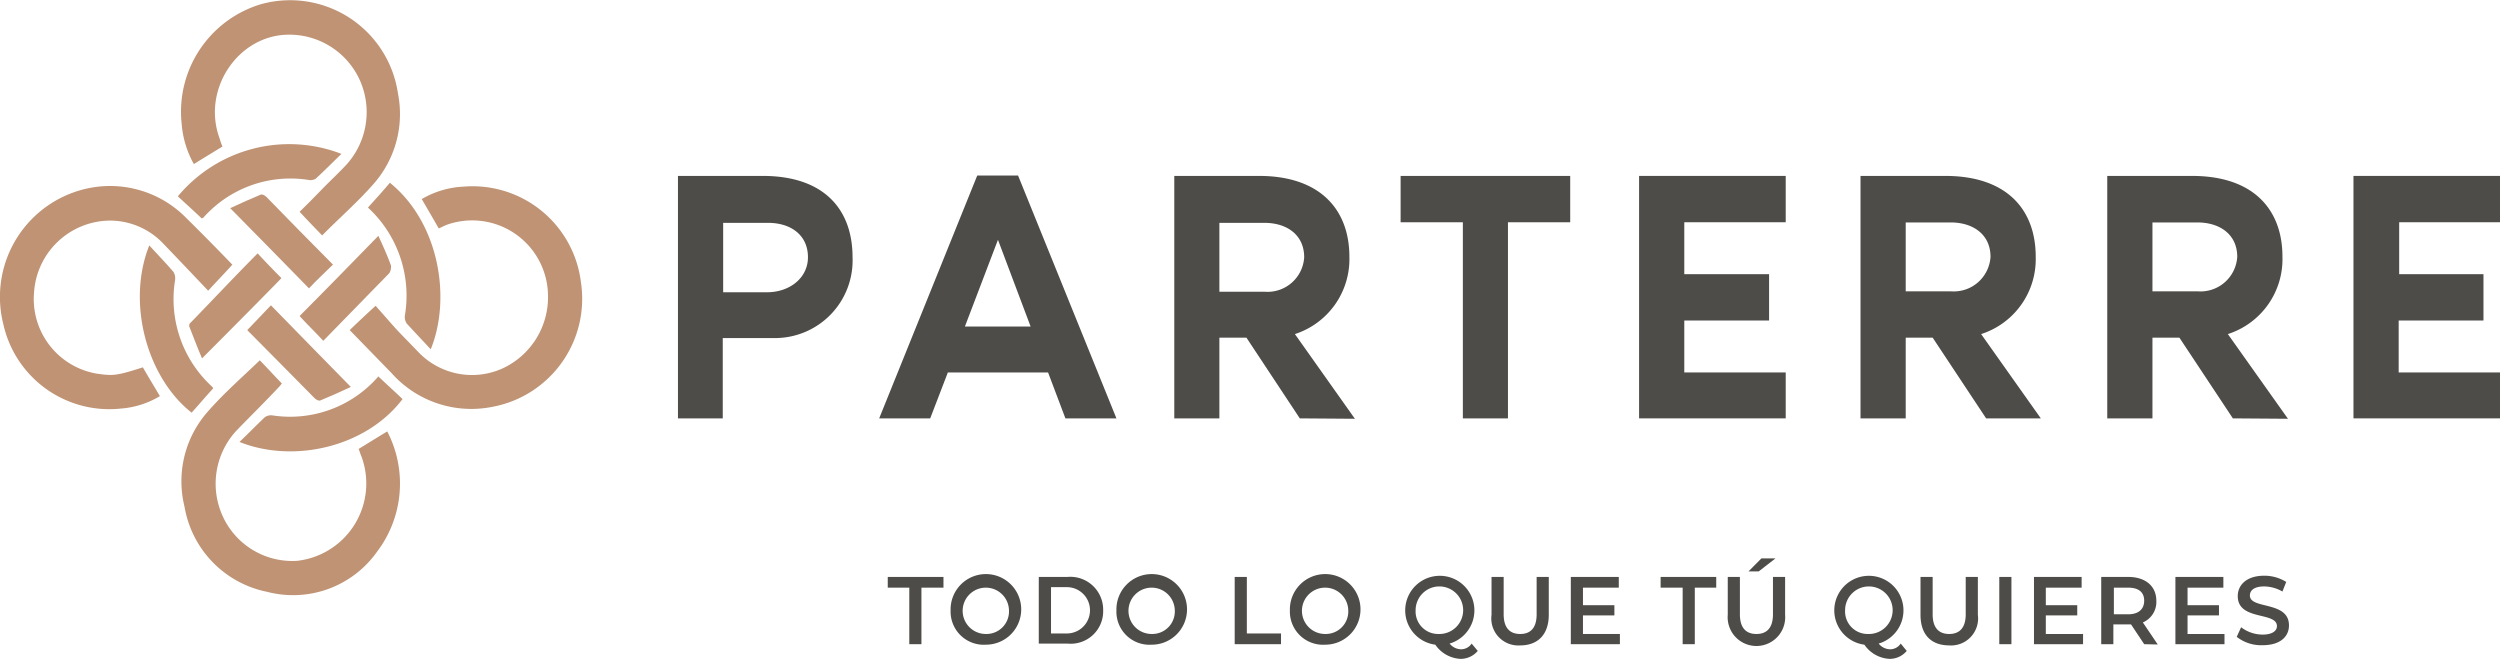
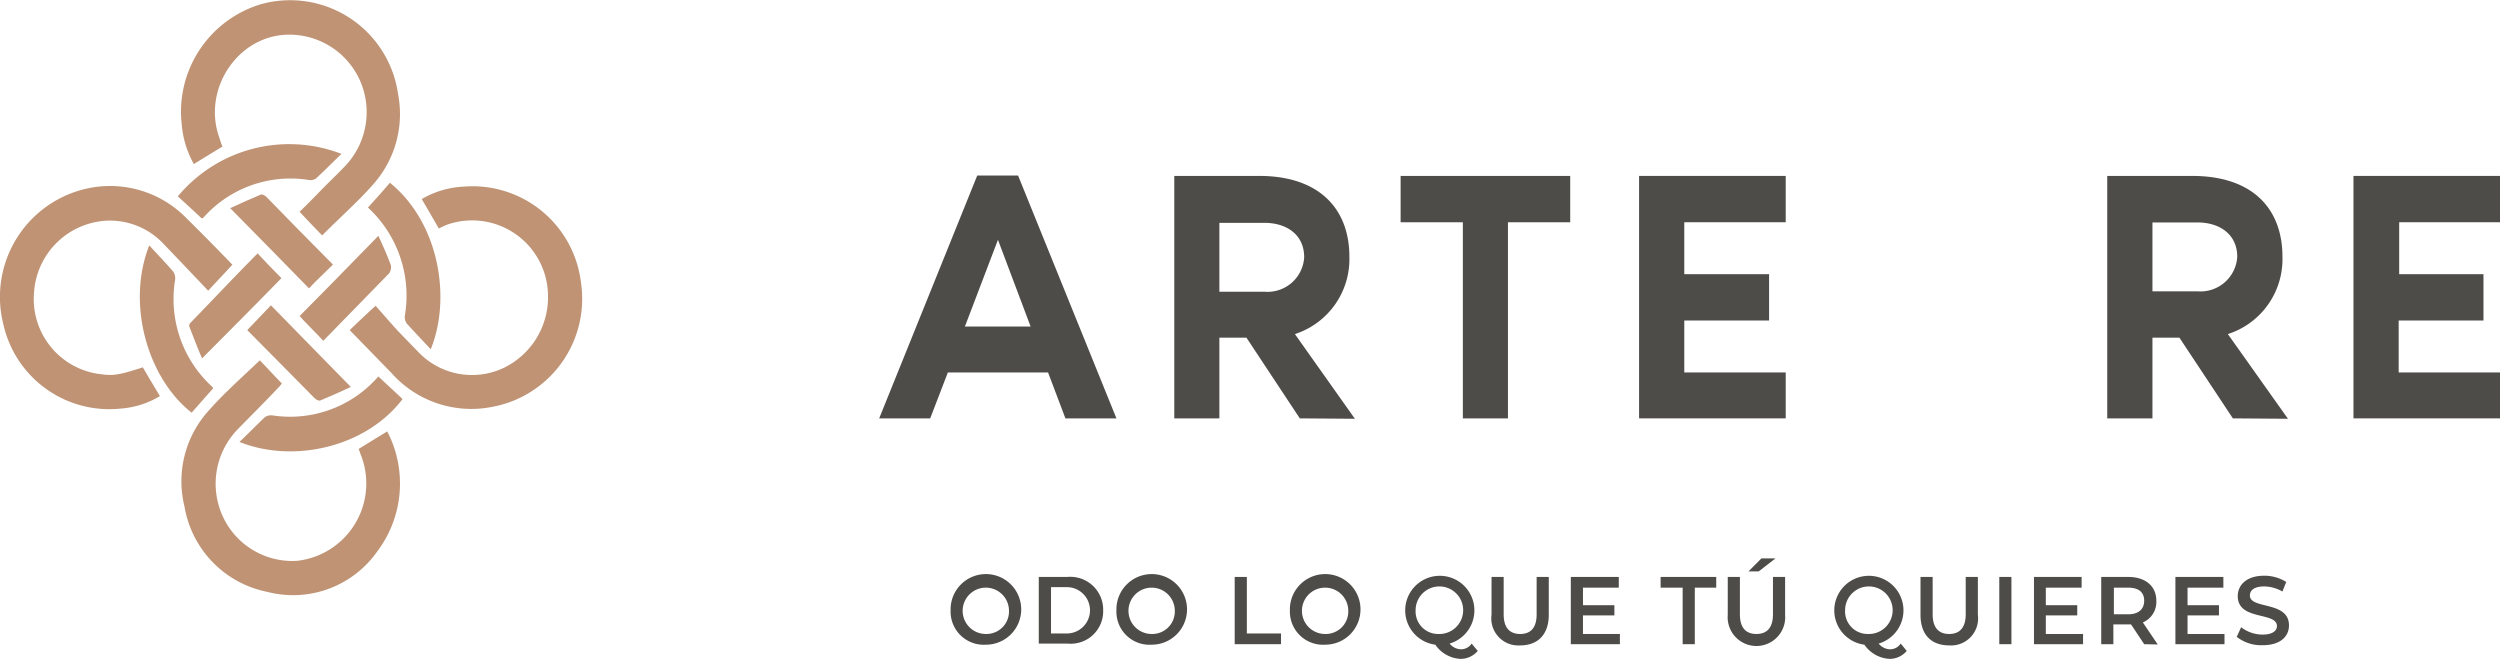
<svg xmlns="http://www.w3.org/2000/svg" viewBox="0 0 245 64.57">
  <defs>
    <style>.cls-1{fill:#bf9374;}.cls-2{fill:#4e4c48;}</style>
  </defs>
  <g data-name="Capa 2" id="Capa_2">
    <g data-name="Layer 1" id="Layer_1">
      <path class="cls-1" d="M21.8,14.36c-.91.56-1.83,1.11-2.8,1.72a9.51,9.51,0,0,1-1.19-3.88A11,11,0,0,1,25.58.41,10.68,10.68,0,0,1,39,9.16a10.36,10.36,0,0,1-2.43,8.91c-1.56,1.77-3.34,3.32-5,5-.64-.66-1.4-1.44-2.21-2.32.76-.72,1.51-1.5,2.32-2.33.65-.66,1.35-1.32,2-2A7.67,7.67,0,0,0,35.3,7.94,7.58,7.58,0,0,0,28.17,3.4c-4.91.11-8.42,5.43-6.64,10.19A5.89,5.89,0,0,0,21.8,14.36Z" />
      <path class="cls-1" d="M43,22.39c-.54-.94-1.08-1.88-1.67-2.88a8.9,8.9,0,0,1,4.1-1.22,10.7,10.7,0,0,1,11.5,9.36A10.77,10.77,0,0,1,48.2,39.88a10.46,10.46,0,0,1-9.83-3.32l-4.1-4.21c.75-.72,1.56-1.49,2.54-2.38.7.78,1.45,1.66,2.21,2.49l1.94,2a7.27,7.27,0,0,0,8.26,1.66,7.69,7.69,0,0,0,4.48-7.31,7.43,7.43,0,0,0-10-6.75Z" />
      <path class="cls-1" d="M14,36c.54.94,1.08,1.82,1.67,2.82a8.67,8.67,0,0,1-3.83,1.22A10.64,10.64,0,0,1,.32,31.74,10.88,10.88,0,0,1,8.9,18.4a10.46,10.46,0,0,1,9.39,3c1.52,1.5,3,3,4.48,4.54-.75.83-1.51,1.61-2.37,2.55-1.57-1.66-3-3.16-4.43-4.65a7.2,7.2,0,0,0-5.34-2.22,7.52,7.52,0,0,0-7.29,7,7.42,7.42,0,0,0,6.16,8C11.06,36.84,11.39,36.84,14,36Z" />
      <path class="cls-1" d="M35.14,44c1-.61,1.89-1.17,2.81-1.72a11.06,11.06,0,0,1-1,11.79A10.08,10.08,0,0,1,26.18,58a10.26,10.26,0,0,1-8.1-8.36,10.31,10.31,0,0,1,2.38-9.41c1.56-1.77,3.34-3.32,5-4.92.65.66,1.35,1.44,2.16,2.27,0,0-.16.22-.27.33-1.35,1.44-2.75,2.82-4.15,4.26a7.66,7.66,0,0,0-1.35,8.47,7.49,7.49,0,0,0,7.28,4.32A7.63,7.63,0,0,0,35.41,44.7C35.3,44.47,35.25,44.2,35.14,44Z" />
      <path class="cls-1" d="M14.63,24.05c.81.89,1.62,1.72,2.37,2.6a1.21,1.21,0,0,1,.16.78,11.64,11.64,0,0,0,3.62,10.46.44.44,0,0,1,.11.17c-.7.77-1.41,1.6-2.11,2.38C14.46,37.06,12.36,29.75,14.63,24.05Z" />
      <path class="cls-1" d="M23.47,43.31c.87-.83,1.68-1.66,2.49-2.43a1.07,1.07,0,0,1,.75-.17,11.44,11.44,0,0,0,10.37-3.82c.75.72,1.56,1.44,2.37,2.22C35.83,43.87,28.71,45.42,23.47,43.31Z" />
      <path class="cls-1" d="M33.46,15.08c-.86.83-1.67,1.66-2.53,2.44a1,1,0,0,1-.71.11,11.41,11.41,0,0,0-10.3,3.71.23.23,0,0,1-.17.05c-.75-.72-1.56-1.44-2.32-2.15A14.2,14.2,0,0,1,33.46,15.08Z" />
      <path class="cls-1" d="M36.06,20.34c.75-.83,1.45-1.6,2.15-2.43,4.92,4,6,11.45,4,16.32-.81-.88-1.56-1.66-2.32-2.49a1.11,1.11,0,0,1-.21-.83A11.74,11.74,0,0,0,36.06,20.34Z" />
      <path class="cls-1" d="M30.28,28.26c-2.48-2.55-5-5.1-7.72-7.86,1.08-.5,2.05-.94,3-1.33.16-.06.43.11.54.22,2.16,2.21,4.32,4.43,6.53,6.64C31.84,26.71,31,27.48,30.28,28.26Z" />
      <path class="cls-1" d="M37.08,23.11c.48,1.05.91,2,1.24,2.93a1.25,1.25,0,0,1-.16.72L31.68,33.4c-.76-.83-1.57-1.6-2.32-2.43C31.84,28.48,34.38,25.88,37.08,23.11Z" />
      <path class="cls-1" d="M24.23,32.35c.81-.83,1.57-1.66,2.32-2.43,2.6,2.65,5.13,5.26,7.83,8-1.08.5-2.05.94-3,1.33-.16.06-.43-.11-.54-.22C28.66,36.84,26.5,34.62,24.23,32.35Z" />
      <path class="cls-1" d="M25.25,24.83c.81.88,1.57,1.66,2.33,2.43-2.49,2.55-5.08,5.15-7.78,7.86-.43-1-.81-2-1.24-3.1a.36.36,0,0,1,.11-.39C20.88,29.36,23,27.09,25.25,24.83Z" />
-       <path class="cls-2" d="M83.55,25.21a7.61,7.61,0,0,1-7.72,7.92h-5V41H66.44V17.24h8.31C80.8,17.24,83.55,20.56,83.55,25.21Zm-4.37,0c0-2.21-1.73-3.37-3.89-3.37H70.87v6.8h4.42C77.45,28.59,79.18,27.2,79.18,25.21Z" />
      <path class="cls-2" d="M102.71,36.5H92.89L91.16,41h-5l9.61-23.8h4L109.41,41h-5ZM101,32,97.8,23.5,94.56,32Z" />
      <path class="cls-2" d="M127.38,41l-5.23-7.91H119.5V41h-4.42V17.24h8.31c6,0,8.85,3.32,8.85,7.92a7.72,7.72,0,0,1-5.34,7.58l5.88,8.3ZM119.5,28.59h4.43a3.6,3.6,0,0,0,3.88-3.38c0-2.21-1.72-3.37-3.88-3.37H119.5Z" />
      <path class="cls-2" d="M153.88,17.24v4.54h-6.1V41h-4.42V21.78h-6.1V17.24Z" />
      <path class="cls-2" d="M165.06,21.78v5.09h8.31v4.54h-8.31V36.5H175V41H160.63V17.24H175v4.54Z" />
-       <path class="cls-2" d="M194.64,41l-5.24-7.91h-2.64V41h-4.43V17.24h8.31c6.05,0,8.86,3.32,8.86,7.92a7.71,7.71,0,0,1-5.35,7.58L200,41Zm-7.88-12.45h4.42a3.61,3.61,0,0,0,3.89-3.38c0-2.21-1.73-3.37-3.89-3.37h-4.42Z" />
      <path class="cls-2" d="M218.82,41l-5.24-7.91h-2.64V41h-4.43V17.24h8.31c6.05,0,8.86,3.32,8.86,7.92a7.71,7.71,0,0,1-5.35,7.58l5.89,8.3Zm-7.88-12.45h4.42a3.61,3.61,0,0,0,3.89-3.38c0-2.21-1.73-3.37-3.89-3.37h-4.42Z" />
      <path class="cls-2" d="M235.12,21.78v5.09h8.26v4.54h-8.31V36.5H245V41H230.64V17.24H245v4.54Z" />
-       <path class="cls-2" d="M89.06,57.59H87V56.54h5.46v1.05H90.3v5.54H89.11V57.59Z" />
      <path class="cls-2" d="M93.16,59.81a3.46,3.46,0,1,1,3.46,3.37A3.25,3.25,0,0,1,93.16,59.81Zm5.72,0a2.27,2.27,0,1,0-2.26,2.32A2.21,2.21,0,0,0,98.88,59.81Z" />
      <path class="cls-2" d="M101.8,56.54h2.8a3.22,3.22,0,0,1,3.51,3.27,3.18,3.18,0,0,1-3.51,3.26h-2.8Zm2.75,5.54a2.27,2.27,0,1,0,0-4.54H103v4.54Z" />
      <path class="cls-2" d="M109.41,59.81a3.46,3.46,0,1,1,3.45,3.37A3.24,3.24,0,0,1,109.41,59.81Zm5.72,0a2.27,2.27,0,1,0-2.27,2.32A2.21,2.21,0,0,0,115.13,59.81Z" />
      <path class="cls-2" d="M121,56.54h1.19v5.54h3.35v1.05H121Z" />
      <path class="cls-2" d="M126.41,59.81a3.46,3.46,0,1,1,3.46,3.37A3.25,3.25,0,0,1,126.41,59.81Zm5.72,0a2.27,2.27,0,1,0-2.26,2.32A2.21,2.21,0,0,0,132.13,59.81Z" />
      <path class="cls-2" d="M144.82,63.79a2.2,2.2,0,0,1-1.68.78,3.18,3.18,0,0,1-2.48-1.39,3.39,3.39,0,1,1,1.4-.11,1.49,1.49,0,0,0,1.08.56,1.24,1.24,0,0,0,1.08-.56ZM141,62.13a2.33,2.33,0,1,0-2.27-2.32A2.21,2.21,0,0,0,141,62.13Z" />
      <path class="cls-2" d="M146.17,60.25V56.54h1.19V60.2c0,1.32.59,1.93,1.62,1.93s1.61-.61,1.61-1.93V56.54h1.19v3.71c0,1.94-1.08,3-2.8,3A2.65,2.65,0,0,1,146.17,60.25Z" />
      <path class="cls-2" d="M158.75,62.08v1.05h-4.81V56.54h4.7v1.05h-3.51v1.72h3.08v1h-3.08v1.82h3.62Z" />
      <path class="cls-2" d="M164.85,57.59h-2.11V56.54h5.45v1.05h-2.1v5.54H164.9V57.59Z" />
      <path class="cls-2" d="M169.32,60.25V56.54h1.19V60.2c0,1.32.59,1.93,1.62,1.93s1.62-.61,1.62-1.93V56.54h1.19v3.71a2.82,2.82,0,1,1-5.62,0Zm3.3-5.53H174L172.35,56h-1Z" />
      <path class="cls-2" d="M186.86,63.79a2.18,2.18,0,0,1-1.67.78,3.18,3.18,0,0,1-2.48-1.39,3.39,3.39,0,1,1,1.4-.11,1.47,1.47,0,0,0,1.08.56,1.25,1.25,0,0,0,1.08-.56Zm-3.77-1.66a2.33,2.33,0,1,0-2.27-2.32A2.21,2.21,0,0,0,183.09,62.13Z" />
      <path class="cls-2" d="M188.21,60.25V56.54h1.19V60.2c0,1.32.6,1.93,1.62,1.93s1.62-.61,1.62-1.93V56.54h1.19v3.71a2.65,2.65,0,0,1-2.81,3C189.24,63.24,188.21,62.19,188.21,60.25Z" />
      <path class="cls-2" d="M195.93,56.54h1.19v6.59h-1.19Z" />
      <path class="cls-2" d="M204.14,62.08v1.05h-4.81V56.54H204v1.05h-3.51v1.72h3.08v1h-3.08v1.82h3.62Z" />
      <path class="cls-2" d="M210.13,63.13l-1.29-1.94h-1.73v1.94h-1.19V56.54h2.65c1.67,0,2.75.89,2.75,2.33A2.18,2.18,0,0,1,210,61l1.46,2.16Zm-1.56-5.54h-1.41V60.2h1.41c1,0,1.56-.5,1.56-1.33S209.59,57.59,208.57,57.59Z" />
      <path class="cls-2" d="M218,62.08v1.05h-4.81V56.54h4.7v1.05h-3.51v1.72h3.08v1h-3.08v1.82H218Z" />
      <path class="cls-2" d="M219.2,62.41l.43-.94a3.48,3.48,0,0,0,2.1.72c1,0,1.41-.39,1.41-.83,0-1.44-3.84-.5-3.84-2.94,0-1.05.81-2,2.6-2a4.05,4.05,0,0,1,2.15.61l-.37.94a3.67,3.67,0,0,0-1.78-.5c-1,0-1.41.39-1.41.89,0,1.38,3.83.5,3.83,2.93,0,1.05-.8,1.94-2.59,1.94A3.87,3.87,0,0,1,219.2,62.41Z" />
    </g>
  </g>
</svg>